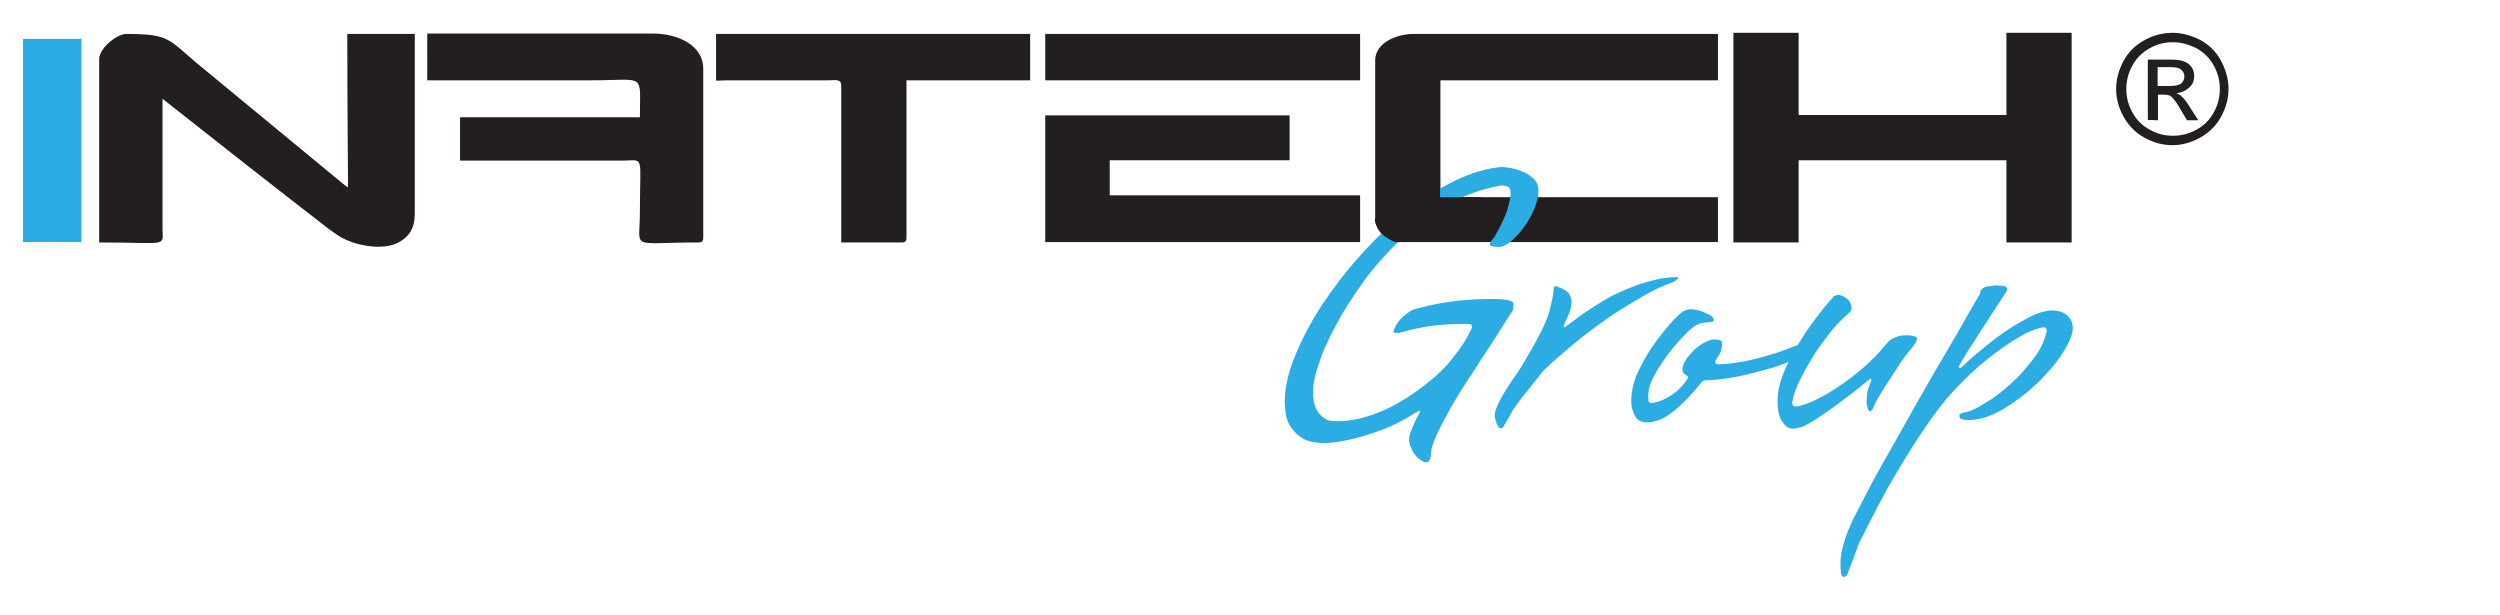
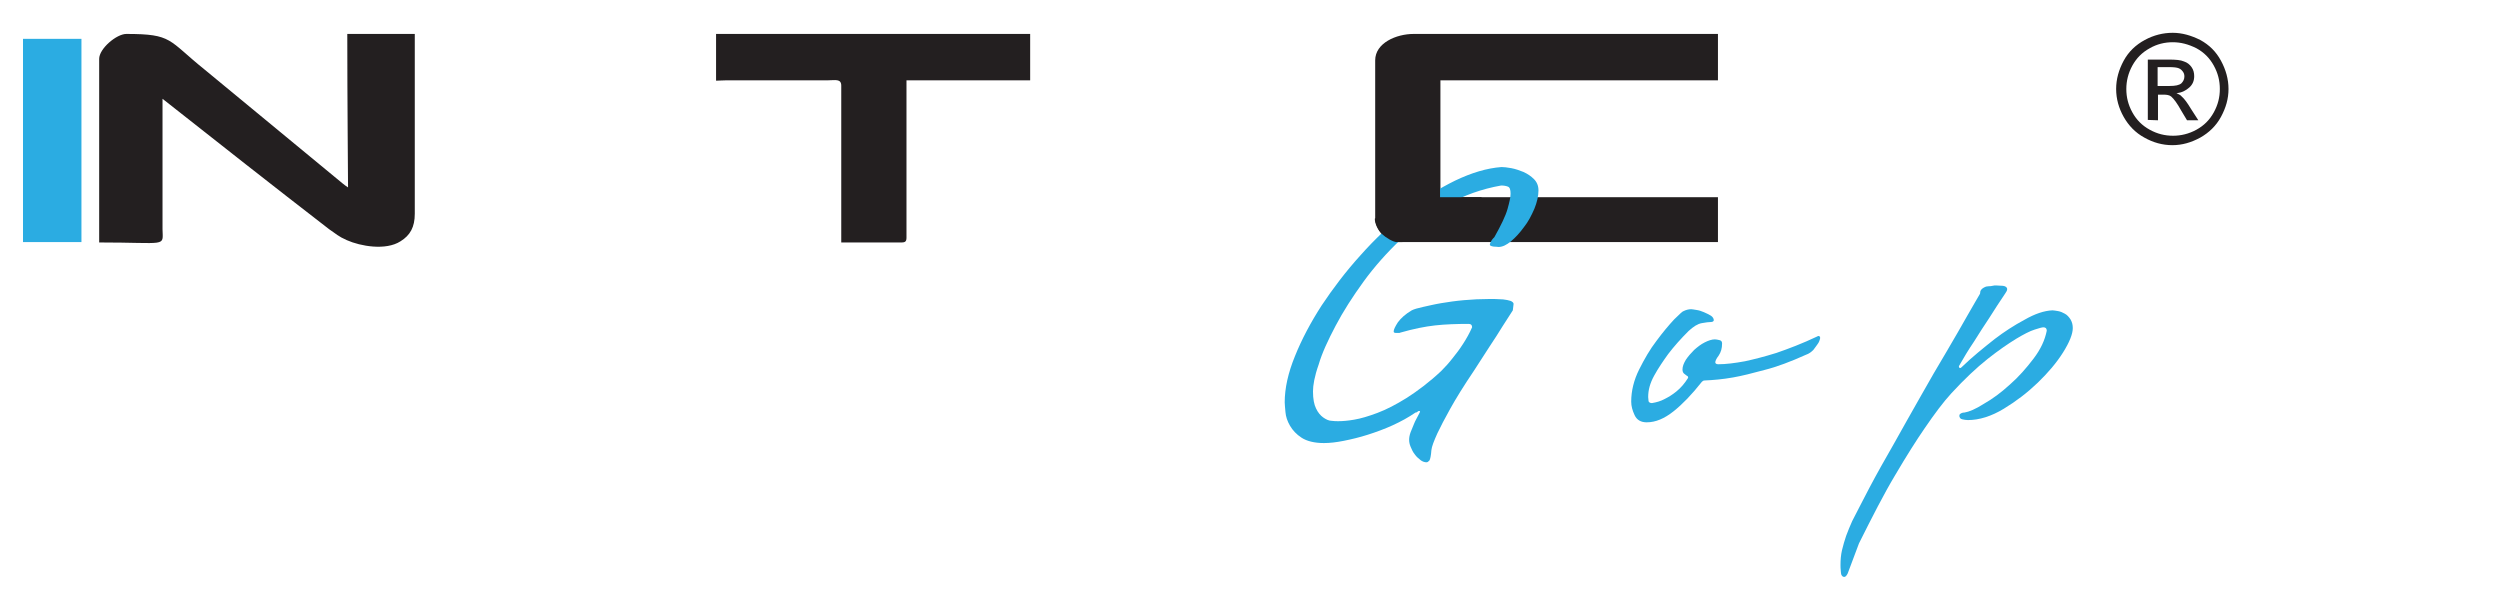
<svg xmlns="http://www.w3.org/2000/svg" version="1.1" id="Layer_1" x="0px" y="0px" viewBox="0 0 663 163" style="enable-background:new 0 0 663 163;" xml:space="preserve">
  <style type="text/css">
	.st0{fill-rule:evenodd;clip-rule:evenodd;fill:#231F20;}
	.st1{fill-rule:evenodd;clip-rule:evenodd;fill:#2BACE2;}
	.st2{fill:#231F20;}
	.st3{fill:#2BACE2;}
</style>
  <g>
    <path class="st0" d="M364.7,16v42c0,1.4,0.9,3,1.8,4c1.1,1.1,3,2.2,4,2.2h85.1V52.3h-73.6v-31h73.6V9h-80.7   C370.3,9,364.7,11.4,364.7,16" />
    <path class="st0" d="M26.3,15.6v48.7c18.2,0,16.9,1.3,16.8-3.5V26.2c14.7,11.6,29.3,23.1,44.2,34.6c1.8,1.2,2.4,1.9,4.7,2.9   c3.6,1.6,10.3,2.8,14.2,0.3c2.6-1.6,3.8-3.8,3.8-7.3V9H92.1c0,18.4,0.2,37.1,0.2,40.7c-0.6-0.4-0.9-0.6-1.5-1.1L54.2,18.4   C44.5,10.6,45.8,9,33.5,9C30.9,9,26.3,12.9,26.3,15.6" />
-     <path class="st0" d="M532.1,8.7v21.8H477c0-7.3,0-14.6,0-21.8h-17.3v55.6H477c0-7.3,0-14.6,0-21.8h55.1v21.8h17.3   c0-18.6,0-37.1,0-55.6H532.1z" />
-     <path class="st0" d="M113.3,21.3h43.5c14.6,0,12.9-2.2,12.9,9.8H122v11.5h43.3c5.7-0.1,4.4-1.7,4.4,13.7c0,10.2-3,8,15.5,8   c1,0,1.3-0.3,1.3-1.3V18.2c0-6.3-6.9-9.3-13.3-9.3h-59.9L113.3,21.3L113.3,21.3z" />
    <path class="st0" d="M189.9,21.4c0.8,0,1.7-0.1,2.8-0.1h26.9c1.8,0,3.5-0.5,3.5,1.4v41.6h16c1,0,1.3-0.3,1.3-1.3V21.3h32.8V9h-83.3   V21.4z" />
-     <path class="st0" d="M277.2,64.2h83.5V51.8h-66.4v-9.3H342V30.6h-64.8V64.2z M277.2,21.3h83.5V9h-83.5V21.3z" />
    <polygon class="st1" points="6.1,64.2 21.6,64.2 21.6,10.3 6.1,10.3  " />
    <path class="st2" d="M572.2,22.8h3.2c1.5,0,2.5-0.2,3.1-0.7c0.5-0.5,0.8-1.1,0.8-1.8c0-0.5-0.1-0.9-0.4-1.3   c-0.3-0.4-0.6-0.7-1.1-0.9c-0.5-0.2-1.3-0.3-2.6-0.3h-3V22.8z M569.6,31.8v-16h5.5c1.9,0,3.2,0.1,4.1,0.5c0.9,0.3,1.5,0.8,2,1.5   c0.5,0.7,0.7,1.5,0.7,2.4c0,1.2-0.4,2.2-1.3,3s-2,1.4-3.4,1.5c0.6,0.3,1.1,0.5,1.4,0.9c0.7,0.6,1.5,1.7,2.4,3.2l2,3.1H580l-1.5-2.5   c-1.1-2-2-3.2-2.7-3.8c-0.5-0.4-1.2-0.5-2-0.5h-1.5v6.8L569.6,31.8L569.6,31.8z M576.2,11.2c-2.1,0-4.2,0.5-6.1,1.6   c-2,1.1-3.5,2.6-4.6,4.6c-1.1,2-1.6,4.1-1.6,6.2c0,2.2,0.5,4.2,1.6,6.2c1.1,2,2.6,3.5,4.6,4.6c2,1.1,4,1.6,6.2,1.6   c2.1,0,4.2-0.5,6.2-1.6c2-1.1,3.5-2.6,4.6-4.6s1.6-4,1.6-6.2s-0.5-4.2-1.6-6.2s-2.6-3.5-4.6-4.6C580.3,11.7,578.3,11.2,576.2,11.2    M576.2,8.7c2.5,0,4.9,0.7,7.3,1.9c2.4,1.3,4.2,3.1,5.5,5.5c1.3,2.4,2,4.9,2,7.5s-0.7,5-2,7.4c-1.3,2.4-3.2,4.2-5.5,5.5   c-2.4,1.3-4.8,2-7.4,2c-2.6,0-5.1-0.7-7.4-2c-2.4-1.3-4.2-3.2-5.5-5.5s-2-4.8-2-7.4s0.7-5.1,2-7.5c1.3-2.4,3.2-4.2,5.6-5.5   C571.2,9.3,573.7,8.7,576.2,8.7" />
    <path class="st3" d="M401.2,82.3c-0.7,1.1-1.6,2.5-2.7,4.2c-1.1,1.8-2.2,3.5-3.4,5.3c-1.3,2-2.7,4.2-4.2,6.5   c-2.7,4-4.8,7.4-6.3,10.1c-1.5,2.7-2.6,4.8-3.4,6.5c-0.9,2-1.5,3.5-1.6,4.5c-0.1,1.5-0.3,2.3-0.5,2.7c-0.3,0.3-0.5,0.5-0.8,0.5   c-0.5,0-1.1-0.2-1.6-0.6c-0.5-0.4-1.1-0.9-1.5-1.5c-0.5-0.6-0.8-1.3-1.1-2c-0.3-0.7-0.4-1.3-0.4-1.9c0-0.5,0.1-1.2,0.4-2   c0.3-0.8,0.6-1.5,0.9-2.2c0.3-0.8,0.8-1.6,1.3-2.6c0.2-0.3,0.3-0.6,0.3-0.7c0-0.1-0.1-0.1-0.3-0.1c-0.2,0-0.3,0.1-0.5,0.3   c-0.2,0.1-0.3,0.1-0.4,0.1c-1.9,1.3-3.9,2.4-6.1,3.4c-2.2,1-4.4,1.8-6.6,2.5s-4.3,1.2-6.3,1.6c-2,0.4-3.7,0.6-5.3,0.6   c-2.5,0-4.5-0.5-5.9-1.4c-1.4-0.9-2.4-2-3.1-3.2c-0.7-1.2-1.1-2.4-1.2-3.6c-0.1-1.2-0.2-2.1-0.2-2.6c0-3.7,0.9-7.8,2.7-12.2   c1.8-4.5,4.2-9,7.1-13.5c3-4.5,6.4-9,10.3-13.3c3.9-4.4,8-8.2,12.2-11.6c4.3-3.4,8.6-6.1,12.9-8.2c4.4-2.1,8.4-3.3,12.3-3.6   c0.6,0,1.5,0.1,2.6,0.3c1.1,0.2,2.2,0.6,3.2,1c1.1,0.5,2,1.1,2.8,1.9c0.8,0.8,1.2,1.8,1.2,3c0,1.5-0.4,3.2-1.1,4.9   c-0.8,1.8-1.6,3.4-2.8,4.9c-1.1,1.5-2.2,2.7-3.4,3.7c-1.2,1-2.3,1.5-3.3,1.5c-0.2,0-0.6-0.1-1.3-0.1c-0.7-0.1-1-0.3-1-0.5   c0-0.3,0.2-0.7,0.5-1.2c0.2-0.3,0.4-0.5,0.7-0.8c1.8-3.2,3-5.7,3.5-7.5c0.5-1.8,0.8-3.1,0.8-4c0-1.1-0.2-1.7-0.7-1.9   c-0.5-0.2-1.1-0.3-1.8-0.3c-5.1,0.9-9.9,2.6-14.3,5.1c-4.4,2.6-8.5,5.6-12.2,9.1c-3.7,3.5-7.1,7.3-10,11.3c-2.9,4-5.4,7.9-7.4,11.7   c-2,3.8-3.6,7.2-4.5,10.3c-1.1,3.1-1.5,5.5-1.5,7.1c0,2,0.3,3.5,0.8,4.5c0.5,1.1,1.2,1.9,1.9,2.4c0.7,0.5,1.5,0.9,2.2,0.9   c0.7,0.1,1.3,0.1,1.8,0.1c1.1,0,2.5-0.1,4.2-0.4c1.8-0.3,3.8-0.9,6.2-1.8c2.4-0.9,4.9-2.2,7.8-4c2.8-1.8,5.9-4.1,9.1-7.1   c1.1-1.1,2.1-2.2,3.1-3.5c0.9-1.1,1.8-2.3,2.7-3.7c0.9-1.4,1.7-2.8,2.4-4.4c0-0.6-0.3-0.9-0.9-0.9c-3.2,0-6.2,0.1-8.9,0.4   c-2.7,0.3-5.7,0.9-9.2,1.9c-0.2,0.1-0.3,0.1-0.4,0.1h-0.7c-0.5,0-0.7-0.1-0.7-0.4c0-0.5,0.4-1.3,1.1-2.4c0.8-1.1,2-2.2,3.7-3.2   c0.6-0.3,1.6-0.6,3-0.9c1.4-0.3,3-0.7,4.8-1c1.8-0.3,3.8-0.6,6.1-0.8c2.2-0.2,4.4-0.3,6.5-0.3c0.3,0,0.9,0,1.6,0   c0.7,0,1.5,0.1,2.2,0.1c0.8,0.1,1.4,0.2,2,0.4c0.5,0.2,0.8,0.5,0.8,0.8L401.2,82.3z" />
-     <path class="st3" d="M399,112.6c-0.1,0.3-0.2,0.5-0.4,0.7l-0.3,0.3c-0.5,0-0.8-0.1-1-0.5s-0.4-0.7-0.5-1.1s-0.2-0.8-0.3-1.1   c-0.1-0.3-0.1-0.6-0.1-0.7c0-1.6,1.4-4.5,4.2-8.7c0.6-0.9,1.2-1.8,1.8-2.6c0.5-0.9,1.1-1.6,1.5-2.4c0.5-0.8,0.9-1.5,1.3-2.2   c3-5,4.9-9,5.7-11.7c0.7-2.8,1.1-4.6,1.1-5.5v-0.5c0-0.1,0.1-0.2,0.1-0.3c0.1-0.1,0.1-0.2,0.2-0.3c0.1-0.1,0.1-0.1,0.3-0.1   s0.5,0.1,0.8,0.3c0.7,0.2,1.3,0.5,1.7,0.8c0.5,0.3,0.9,0.7,1.1,1.1c0.3,0.5,0.5,1.1,0.6,2c0,0.3-0.1,1-0.3,1.9   c-0.2,0.9-0.9,2.3-1.8,4.3c0,0.3,0.1,0.5,0.3,0.5c0.1,0,0.2-0.1,0.4-0.3c1.6-1.3,3.3-2.4,4.9-3.6c1.5-1,3-2,4.7-3   c1.7-1.1,3.4-1.9,5-2.6c1.5-0.7,3.1-1.3,4.7-1.9c1.5-0.5,3-0.9,4.7-1.3c1.8-0.4,3.5-0.6,5.3-0.6h0.1l0.3,0.1c0,0.3-0.5,0.7-1.3,1.2   c-1.5,0.5-3.5,1.3-6,2.6c-2.4,1.3-5.2,3-8.3,4.9c-3.1,2-6.3,4.3-9.8,7c-3.4,2.7-6.9,5.7-10.4,9c-1.7,2.2-3.3,4.2-4.7,5.9   c-1.3,1.6-2.4,3.2-3.5,4.7C400.3,110.6,399.5,111.8,399,112.6z" />
    <path class="st3" d="M482.7,89.7c-0.1,0.5-0.3,1.1-0.7,1.6c-0.3,0.5-0.7,0.9-1.1,1.5c-0.5,0.5-1.1,1-2,1.3c-4,1.8-7.7,3.2-10.9,4   c-3.3,0.9-6.1,1.6-8.4,2c-2.8,0.5-5.3,0.7-7.5,0.8c-0.3,0-0.5,0.1-0.7,0.3l-0.1,0.1c-2.6,3.3-5.1,5.9-7.5,7.8   c-2.4,1.9-4.7,2.9-7.1,2.9c-1.5,0-2.6-0.6-3.2-1.9c-0.6-1.3-0.9-2.4-0.9-3.6c0-2.8,0.7-5.7,2.1-8.5c1.4-2.8,2.9-5.4,4.6-7.6   c1.7-2.3,3.3-4.2,4.7-5.7c1.5-1.5,2.3-2.2,2.5-2.2c0.6-0.3,1.3-0.5,2-0.5c0.3,0,0.7,0.1,1.4,0.2c0.7,0.1,1.3,0.3,2,0.6   c0.7,0.3,1.3,0.6,1.8,0.9c0.5,0.3,0.8,0.8,0.8,1.2c0,0.3-0.3,0.5-0.8,0.5s-1.3,0.1-2.4,0.3c-1.1,0.2-2.2,0.9-3.5,2.1   c-2,2-3.8,4-5.4,6.1c-1.3,1.8-2.6,3.7-3.7,5.7c-1.1,2-1.6,3.8-1.6,5.7c0,0.3,0.1,0.7,0.1,1.1c0.1,0.3,0.4,0.5,0.9,0.5   c1.2-0.2,2.3-0.5,3.4-1.1c1-0.5,2-1.1,3.1-2c1.1-0.9,2.1-2,3.1-3.6c0-0.3-0.1-0.4-0.1-0.4c-0.3-0.2-0.5-0.3-0.7-0.5   c-0.5-0.3-0.7-0.7-0.7-1.3c0-0.8,0.3-1.6,0.9-2.6c0.6-0.9,1.4-1.8,2.2-2.6c0.9-0.8,1.8-1.5,2.8-2c1-0.5,1.9-0.8,2.7-0.8   c0.3,0,0.8,0.1,1.2,0.2c0.5,0.1,0.7,0.4,0.7,0.9c0,1.3-0.3,2.3-0.9,3.2c-0.7,0.9-0.9,1.5-0.9,1.8c0,0.3,0.3,0.5,0.8,0.5   c2,0,4.4-0.3,7.1-0.8c2.3-0.5,5.1-1.2,8.3-2.2c3.2-1.1,6.9-2.5,10.9-4.4c0.1-0.1,0.2-0.1,0.3-0.1C482.7,89.2,482.7,89.4,482.7,89.7   z" />
-     <path class="st3" d="M496.2,109.1c-0.5,0-0.8-0.3-0.9-0.9c-0.2-0.6-0.3-1.2-0.3-1.6c0-0.5,0.1-1.1,0.1-1.8c0.1-0.7,0.2-1.3,0.4-1.8   c0.2-0.6,0.4-1.3,0.7-1.9l0.1-0.3c0-0.2-0.1-0.3-0.3-0.3c-0.1,0-0.1,0-0.2,0.1s-0.1,0.1-0.2,0.1l-0.1,0.1c-3.8,3.2-7,5.5-9.4,7.3   c-2.4,1.7-4.3,3-5.7,3.8c-1.5,0.9-2.5,1.4-3.2,1.5c-0.7,0.2-1.3,0.3-1.6,0.3c-0.9,0-1.6-0.3-2.2-0.9c-0.5-0.6-1-1.3-1.3-2   c-0.3-0.8-0.5-1.6-0.6-2.4c-0.1-0.9-0.1-1.5-0.1-2.1c0-2.8,0.8-5.7,2.3-9c1.5-3.2,3.2-6.1,5-8.9c1.8-2.7,3.6-5,5.1-6.9   c1.6-1.8,2.4-2.8,2.6-3c0.1,0,0.2-0.1,0.3-0.1c0.1,0,0.2,0,0.3-0.1c0.1-0.1,0.3-0.1,0.5-0.1c0.5,0,1.3,0.3,2.2,0.9   c0.9,0.7,1.3,1.6,1.3,3c-0.2,0.5-0.7,1-1.4,1.6c-0.8,0.7-1.5,1.4-2.4,2.3c-0.9,1-2,2.3-3.2,4c-1.3,1.6-2.5,3.4-3.7,5.4   c-1.2,1.9-2.2,3.9-3.2,5.9s-1.5,3.8-1.8,5.4c0,0.2,0.1,0.4,0.1,0.7c0.1,0.3,0.4,0.4,0.9,0.4c0.7,0,2-0.4,3.8-1.1   c1.8-0.8,4-1.9,6.3-3.4c2.4-1.5,4.8-3.3,7.3-5.4s4.8-4.5,7-7.2c0.3-0.3,0.6-0.6,1.1-0.9c0.5-0.2,1-0.4,1.6-0.6   c0.6-0.2,1.5-0.3,2.4-0.3c1.7,0.1,2.6,0.4,2.6,0.9s-0.5,1.3-1.3,2.4c-0.9,1.1-1.7,2-2.4,3c-1.2,1.7-2.2,3.4-3.2,4.9   c-0.9,1.3-1.8,2.8-2.7,4.2s-1.6,2.8-2,3.8c-0.1,0.3-0.2,0.5-0.3,0.5c-0.1,0.1-0.2,0.2-0.3,0.3C496.4,109,496.3,109.1,496.2,109.1z" />
    <path class="st3" d="M490,152.1c-0.3,0.6-0.6,0.9-0.9,0.9c-0.5,0-0.9-0.5-0.9-1.3c-0.1-0.9-0.1-1.5-0.1-1.9c0-1.3,0.1-2.6,0.4-3.9   c0.3-1.3,0.7-2.6,1.1-3.8c0.5-1.3,1-2.6,1.6-3.9c1.2-2.3,2.7-5.3,4.6-8.9c1.9-3.6,4.1-7.5,6.4-11.5c2.3-4.2,4.7-8.3,7.1-12.6   s4.7-8.2,6.9-11.9s4-6.9,5.6-9.7c1.6-2.7,2.6-4.6,3.3-5.7c0-0.2,0.1-0.4,0.1-0.7c0.2-0.5,0.7-0.9,1.5-1.2c0.2,0,0.5-0.1,0.8-0.1   c0.3,0,0.5,0,0.9-0.1c0.3-0.1,0.7-0.1,1-0.1c0.5,0,1.1,0.1,1.8,0.1c0.7,0.1,1.1,0.4,1.1,0.9c0,0.3-0.2,0.7-0.5,1.1   c-1.5,2.2-2.9,4.4-4.3,6.6c-1.3,1.9-2.6,4-4,6.2c-1.5,2.2-2.8,4.4-4,6.5c0,0.3,0.1,0.5,0.3,0.5s0.3-0.1,0.5-0.3   c2.8-2.7,5.8-5.1,8.7-7.4c2.5-1.9,5.1-3.6,7.9-5.1c2.8-1.6,5.2-2.4,7.4-2.5c0.3,0,0.9,0.1,1.5,0.2c0.6,0.1,1.3,0.4,1.8,0.7   c0.6,0.3,1.1,0.9,1.5,1.5c0.4,0.7,0.6,1.4,0.6,2.3c0,1.6-0.9,3.8-2.6,6.5c-1.7,2.7-4,5.4-6.7,8c-2.7,2.6-5.7,4.9-9,6.9   c-3.3,2-6.5,3-9.5,3c-0.5,0-1.1-0.1-1.5-0.2c-0.5-0.1-0.7-0.4-0.8-0.9c0-0.1,0.1-0.2,0.1-0.4c0.3-0.3,0.7-0.5,1.3-0.5   c1.2-0.2,2.9-0.9,5.1-2.3c2.3-1.3,4.6-3,6.9-5.1c2.3-2,4.4-4.4,6.3-6.9c1.9-2.5,3-4.9,3.5-7.4c0-0.6-0.3-0.9-0.9-0.9   c-0.3,0-1.1,0.2-2.3,0.6c-1.3,0.4-3,1.3-5,2.5c-2.1,1.3-4.6,3-7.5,5.3c-2.9,2.3-6.1,5.3-9.6,9.1c-2.2,2.4-4.5,5.5-7.1,9.3   c-2.2,3.2-4.8,7.3-7.8,12.4c-3,5-6.1,11.1-9.6,18.1L490,152.1z" />
    <path class="st0" d="M381.9,49.6v2.7h11.2l-21.2,11.9h-1.5c-0.9,0-2.8-1.1-4-2.2c-0.9-0.9-1.8-2.6-1.8-4L381.9,49.6z" />
  </g>
</svg>